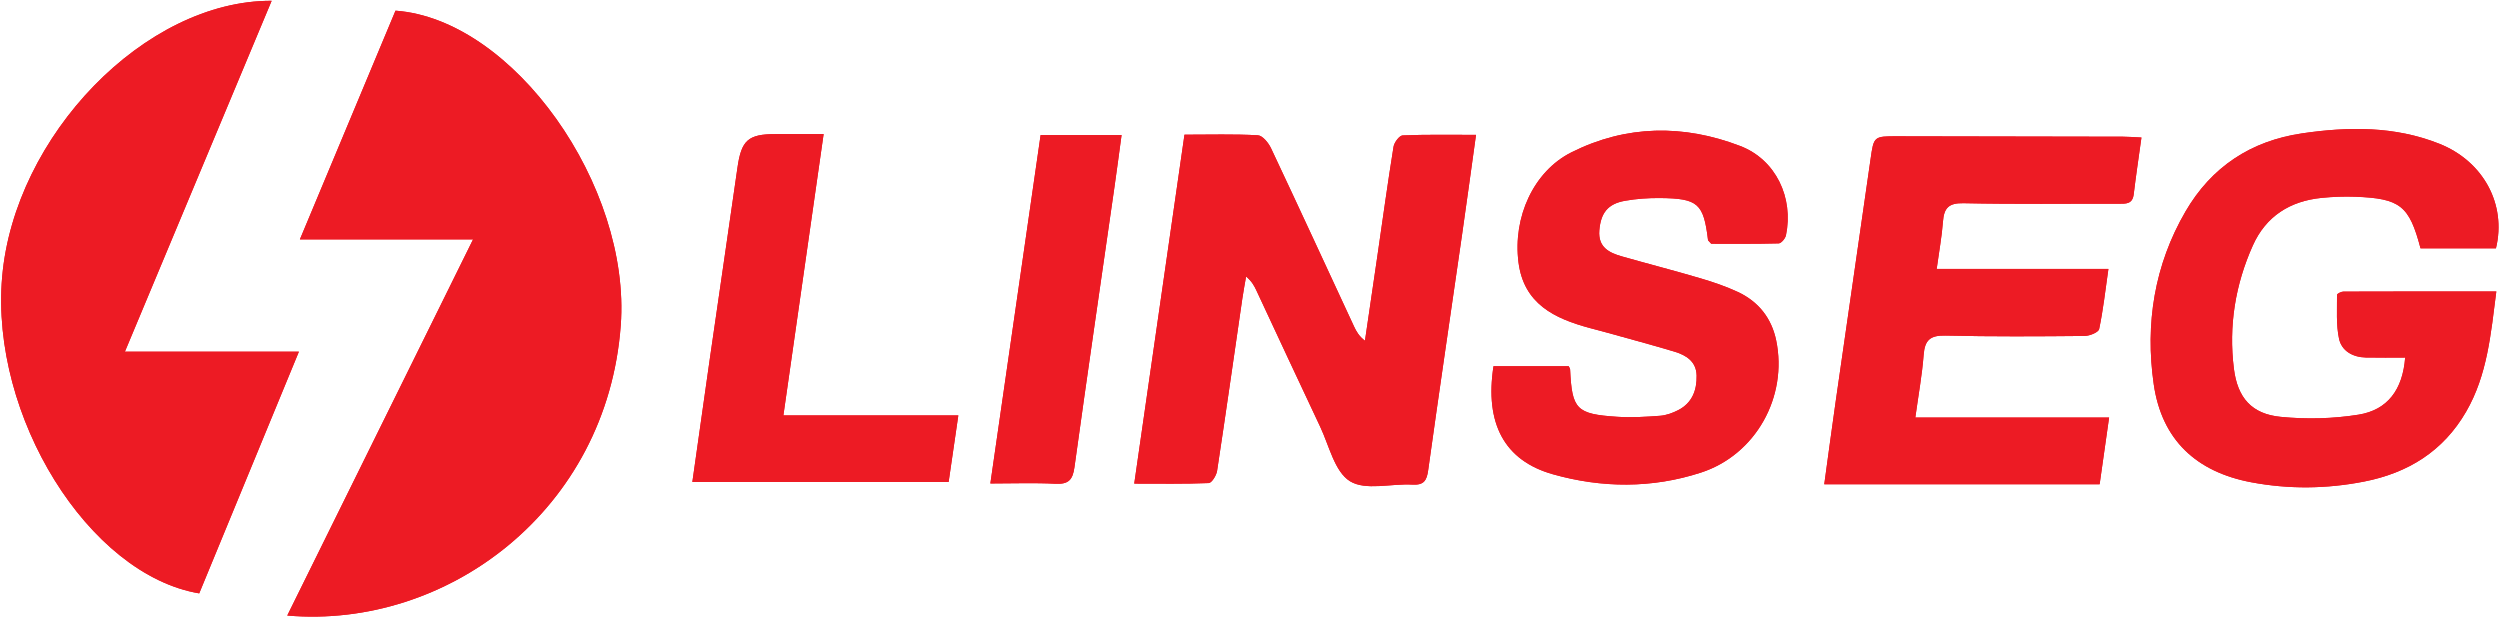
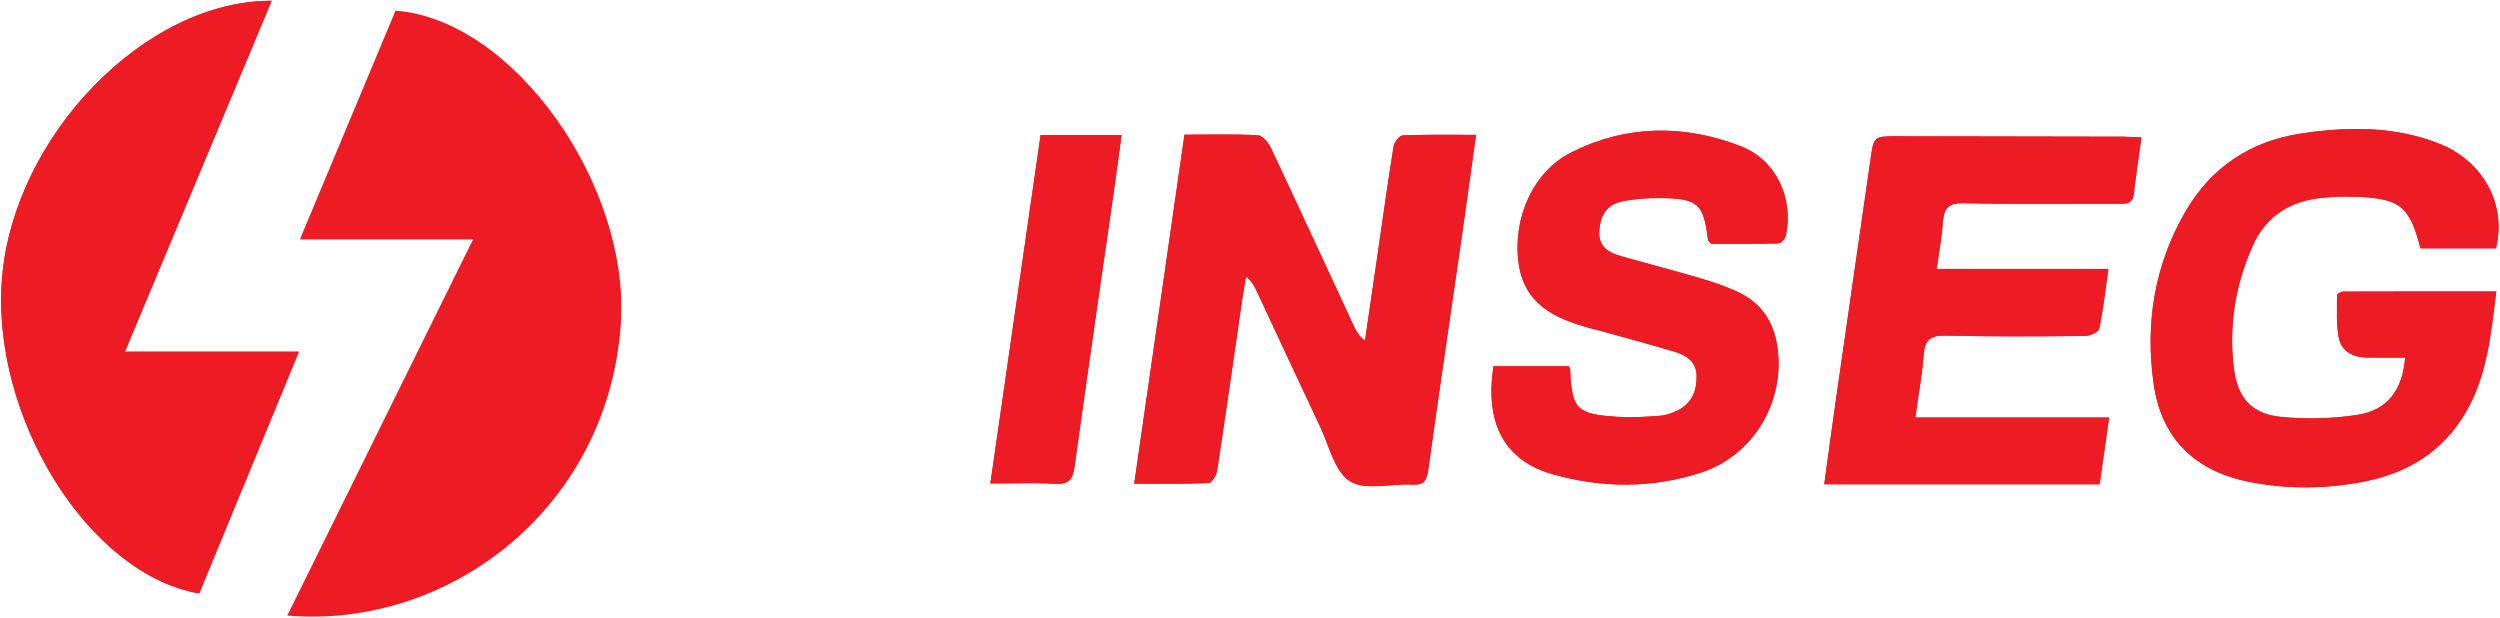
<svg xmlns="http://www.w3.org/2000/svg" width="1484" height="367" viewBox="0 0 1484 367" fill="none">
  <path d="M170.514 365.388C207.338 290.845 243.677 217.29 280.818 142.112H178.017C197.428 95.676 216.148 50.901 234.774 6.332C304.932 11.483 374.605 110.308 368.483 193.12C360.383 302.864 265.346 373.601 170.496 365.388H170.514Z" fill="#ED1B24" />
  <path d="M161.256 0.451C132.122 70.086 103.398 138.807 74.133 208.759H177.419C157.3 257.547 137.759 304.953 118.255 352.229C52.539 341.161 -5.842 246.946 1.269 164.451C8.474 80.594 86.153 0.19 161.256 0.47V0.451Z" fill="#ED1B24" />
  <path d="M703.11 79.947C718.302 79.947 732.524 79.517 746.671 80.301C749.452 80.451 752.961 84.781 754.473 87.972C771.065 123.135 787.321 158.447 803.708 193.703C805.108 196.727 806.769 199.657 810.241 202.251C812.704 185.435 815.187 168.619 817.631 151.803C820.767 130.227 823.735 108.614 827.206 87.076C827.617 84.519 830.678 80.451 832.637 80.376C846.766 79.797 860.951 80.059 876.162 80.059C873.287 100.682 870.656 120.018 867.875 139.335C861.156 185.958 854.25 232.543 847.755 279.184C846.897 285.362 845.142 288.031 838.442 287.658C825.844 286.948 810.539 291.353 801.338 285.642C792.23 279.987 789.001 264.57 783.626 253.223C770.897 226.365 758.43 199.396 745.831 172.482C744.525 169.683 743.069 166.958 739.672 164.14C738.926 168.507 738.086 172.856 737.451 177.242C732.487 211.341 727.653 245.44 722.464 279.501C722.053 282.208 719.31 286.65 717.5 286.743C703.091 287.34 688.626 287.079 673.285 287.079C683.345 217.239 693.18 148.873 703.11 79.928V79.947Z" fill="#ED1B24" />
  <path d="M1481.66 147.393H1436.82C1430.14 122.066 1424.79 117.773 1398.04 116.784C1391.43 116.541 1384.73 116.803 1378.15 117.456C1359.41 119.322 1345.09 128.3 1337.29 145.694C1326.86 168.95 1322.86 193.493 1326.04 218.838C1328.2 236.14 1336.58 245.771 1353.85 247.45C1369.06 248.943 1384.86 248.589 1399.94 246.162C1417.38 243.382 1426.26 231.175 1427.7 212.25C1419.84 212.25 1412.08 212.381 1404.29 212.213C1396.57 212.026 1389.98 208.331 1388.43 200.977C1386.66 192.616 1387.33 183.713 1387.25 175.034C1387.25 174.362 1389.7 173.093 1391 173.093C1421 172.981 1450.97 173 1481.82 173C1478.56 198.327 1476.49 222.59 1463.92 244.315C1450.34 267.831 1429.4 280.765 1403.3 285.861C1381.06 290.209 1358.68 290.489 1336.32 286.271C1303.66 280.093 1283.24 261.112 1278.46 228.114C1273.27 192.205 1278.85 157.266 1297.33 125.519C1312.71 99.091 1336.08 83.637 1366.57 79.158C1394.18 75.108 1421.54 74.846 1447.91 85.298C1474.17 95.713 1487.96 121.375 1481.6 147.374L1481.66 147.393Z" fill="#ED1B24" />
  <path d="M1149.63 159.643H1251.55C1249.72 172.409 1248.45 183.98 1246.06 195.309C1245.65 197.269 1240.44 199.397 1237.42 199.415C1209.89 199.677 1182.34 199.845 1154.81 199.191C1145.87 198.986 1142.55 201.786 1141.88 210.576C1140.97 222.484 1138.8 234.317 1136.93 247.867H1251.96C1249.96 261.996 1248.21 274.388 1246.34 287.472H1082.88C1085.23 270.338 1087.44 253.839 1089.79 237.378C1096.6 189.785 1103.53 142.21 1110.34 94.617C1112.3 80.899 1112.19 80.862 1126.39 80.899C1171.01 80.974 1215.64 81.03 1260.27 81.142C1263.66 81.142 1267.06 81.441 1271.16 81.627C1269.52 93.498 1267.88 104.379 1266.57 115.316C1265.86 121.213 1261.93 120.952 1257.63 120.934C1226.93 120.859 1196.23 121.288 1165.53 120.616C1156.7 120.43 1153.94 123.509 1153.34 131.553C1152.69 140.325 1151.06 149.041 1149.61 159.661L1149.63 159.643Z" fill="#ED1B24" />
  <path d="M1015.77 144.678C1014.27 142.979 1013.92 142.774 1013.88 142.513C1011.25 120.769 1008 117.764 985.326 117.559C978.42 117.503 971.384 117.97 964.59 119.183C954.288 121.012 950.2 126.518 949.36 136.783C948.558 146.749 955.109 150.034 962.817 152.218C978.327 156.641 993.949 160.635 1009.4 165.208C1016.96 167.429 1024.5 170.005 1031.63 173.327C1043.8 179.019 1051.58 188.799 1054.33 202.013C1061.31 235.552 1042.18 269.969 1009.66 280.532C980.66 289.958 950.872 289.771 921.719 281.503C892.883 273.328 881.33 251.267 886.538 217.374H931.163C931.518 218.158 931.984 218.699 932.022 219.277C933.142 242.999 935.661 245.799 959.924 247.404C968.398 247.964 976.983 247.441 985.457 246.807C989.115 246.527 992.904 245.146 996.207 243.447C1004.46 239.192 1007.33 231.596 1007.11 222.842C1006.9 214.462 1000.78 210.785 993.818 208.695C980.193 204.608 966.457 200.949 952.739 197.123C949.696 196.265 946.636 195.5 943.575 194.678C922.69 189.061 904.511 180.344 901.376 155.708C897.96 128.907 910.315 101.713 932.768 90.44C965.318 74.091 999.399 73.773 1033.01 86.67C1054.18 94.789 1064.78 117.41 1060.15 139.657C1059.76 141.542 1057.37 144.416 1055.84 144.472C1042.05 144.846 1028.22 144.696 1015.73 144.696L1015.77 144.678Z" fill="#ED1B24" />
-   <path d="M464.995 246.599H568.86C566.807 260.635 564.959 273.326 563.111 286.074H410.982C414.509 261.213 417.869 237.174 421.321 213.135C426.771 175.285 432.333 137.453 437.746 99.602C440.079 83.234 444.035 79.613 460.385 79.594C469.493 79.594 478.601 79.594 488.903 79.594C480.915 135.4 473.114 189.973 465.014 246.599H464.995Z" fill="#ED1B24" />
  <path d="M617.722 80.172H665.763C664.307 90.866 662.982 101.019 661.526 111.154C653.576 166.567 645.457 221.962 637.786 277.412C636.759 284.878 634.202 287.547 626.531 287.155C614.008 286.501 601.41 286.987 587.878 286.987C597.957 217.109 607.83 148.724 617.703 80.19L617.722 80.172Z" fill="#ED1B24" />
-   <path d="M170.514 365.388C207.338 290.845 243.677 217.29 280.818 142.112H178.017C197.428 95.676 216.148 50.901 234.774 6.332C304.932 11.483 374.605 110.308 368.483 193.12C360.383 302.864 265.346 373.601 170.496 365.388H170.514Z" fill="#ED1B24" />
  <path d="M161.256 0.451C132.122 70.086 103.398 138.807 74.133 208.759H177.419C157.3 257.547 137.759 304.953 118.255 352.229C52.539 341.161 -5.842 246.946 1.269 164.451C8.474 80.594 86.153 0.19 161.256 0.47V0.451Z" fill="#ED1B24" />
  <path d="M703.11 79.947C718.302 79.947 732.524 79.517 746.671 80.301C749.452 80.451 752.961 84.781 754.473 87.972C771.065 123.135 787.321 158.447 803.708 193.703C805.108 196.727 806.769 199.657 810.241 202.251C812.704 185.435 815.187 168.619 817.631 151.803C820.767 130.227 823.735 108.614 827.206 87.076C827.617 84.519 830.678 80.451 832.637 80.376C846.766 79.797 860.951 80.059 876.162 80.059C873.287 100.682 870.656 120.018 867.875 139.335C861.156 185.958 854.25 232.543 847.755 279.184C846.897 285.362 845.142 288.031 838.442 287.658C825.844 286.948 810.539 291.353 801.338 285.642C792.23 279.987 789.001 264.57 783.626 253.223C770.897 226.365 758.43 199.396 745.831 172.482C744.525 169.683 743.069 166.958 739.672 164.14C738.926 168.507 738.086 172.856 737.451 177.242C732.487 211.341 727.653 245.44 722.464 279.501C722.053 282.208 719.31 286.65 717.5 286.743C703.091 287.34 688.626 287.079 673.285 287.079C683.345 217.239 693.18 148.873 703.11 79.928V79.947Z" fill="#ED1B24" />
  <path d="M1481.66 147.393H1436.82C1430.14 122.066 1424.79 117.773 1398.04 116.784C1391.43 116.541 1384.73 116.803 1378.15 117.456C1359.41 119.322 1345.09 128.3 1337.29 145.694C1326.86 168.95 1322.86 193.493 1326.04 218.838C1328.2 236.14 1336.58 245.771 1353.85 247.45C1369.06 248.943 1384.86 248.589 1399.94 246.162C1417.38 243.382 1426.26 231.175 1427.7 212.25C1419.84 212.25 1412.08 212.381 1404.29 212.213C1396.57 212.026 1389.98 208.331 1388.43 200.977C1386.66 192.616 1387.33 183.713 1387.25 175.034C1387.25 174.362 1389.7 173.093 1391 173.093C1421 172.981 1450.97 173 1481.82 173C1478.56 198.327 1476.49 222.59 1463.92 244.315C1450.34 267.831 1429.4 280.765 1403.3 285.861C1381.06 290.209 1358.68 290.489 1336.32 286.271C1303.66 280.093 1283.24 261.112 1278.46 228.114C1273.27 192.205 1278.85 157.266 1297.33 125.519C1312.71 99.091 1336.08 83.637 1366.57 79.158C1394.18 75.108 1421.54 74.846 1447.91 85.298C1474.17 95.713 1487.96 121.375 1481.6 147.374L1481.66 147.393Z" fill="#ED1B24" />
  <path d="M1149.63 159.643H1251.55C1249.72 172.409 1248.45 183.98 1246.06 195.309C1245.65 197.269 1240.44 199.397 1237.42 199.415C1209.89 199.677 1182.34 199.845 1154.81 199.191C1145.87 198.986 1142.55 201.786 1141.88 210.576C1140.97 222.484 1138.8 234.317 1136.93 247.867H1251.96C1249.96 261.996 1248.21 274.388 1246.34 287.472H1082.88C1085.23 270.338 1087.44 253.839 1089.79 237.378C1096.6 189.785 1103.53 142.21 1110.34 94.617C1112.3 80.899 1112.19 80.862 1126.39 80.899C1171.01 80.974 1215.64 81.03 1260.27 81.142C1263.66 81.142 1267.06 81.441 1271.16 81.627C1269.52 93.498 1267.88 104.379 1266.57 115.316C1265.86 121.213 1261.93 120.952 1257.63 120.934C1226.93 120.859 1196.23 121.288 1165.53 120.616C1156.7 120.43 1153.94 123.509 1153.34 131.553C1152.69 140.325 1151.06 149.041 1149.61 159.661L1149.63 159.643Z" fill="#ED1B24" />
  <path d="M1015.77 144.678C1014.27 142.979 1013.92 142.774 1013.88 142.513C1011.25 120.769 1008 117.764 985.326 117.559C978.42 117.503 971.384 117.97 964.59 119.183C954.288 121.012 950.2 126.518 949.36 136.783C948.558 146.749 955.109 150.034 962.817 152.218C978.327 156.641 993.949 160.635 1009.4 165.208C1016.96 167.429 1024.5 170.005 1031.63 173.327C1043.8 179.019 1051.58 188.799 1054.33 202.013C1061.31 235.552 1042.18 269.969 1009.66 280.532C980.66 289.958 950.872 289.771 921.719 281.503C892.883 273.328 881.33 251.267 886.538 217.374H931.163C931.518 218.158 931.984 218.699 932.022 219.277C933.142 242.999 935.661 245.799 959.924 247.404C968.398 247.964 976.983 247.441 985.457 246.807C989.115 246.527 992.904 245.146 996.207 243.447C1004.46 239.192 1007.33 231.596 1007.11 222.842C1006.9 214.462 1000.78 210.785 993.818 208.695C980.193 204.608 966.457 200.949 952.739 197.123C949.696 196.265 946.636 195.5 943.575 194.678C922.69 189.061 904.511 180.344 901.376 155.708C897.96 128.907 910.315 101.713 932.768 90.44C965.318 74.091 999.399 73.773 1033.01 86.67C1054.18 94.789 1064.78 117.41 1060.15 139.657C1059.76 141.542 1057.37 144.416 1055.84 144.472C1042.05 144.846 1028.22 144.696 1015.73 144.696L1015.77 144.678Z" fill="#ED1B24" />
-   <path d="M464.995 246.599H568.86C566.807 260.635 564.959 273.326 563.111 286.074H410.982C414.509 261.213 417.869 237.174 421.321 213.135C426.771 175.285 432.333 137.453 437.746 99.602C440.079 83.234 444.035 79.613 460.385 79.594C469.493 79.594 478.601 79.594 488.903 79.594C480.915 135.4 473.114 189.973 465.014 246.599H464.995Z" fill="#ED1B24" />
  <path d="M617.722 80.172H665.763C664.307 90.866 662.982 101.019 661.526 111.154C653.576 166.567 645.457 221.962 637.786 277.412C636.759 284.878 634.202 287.547 626.531 287.155C614.008 286.501 601.41 286.987 587.878 286.987C597.957 217.109 607.83 148.724 617.703 80.19L617.722 80.172Z" fill="#ED1B24" />
</svg>